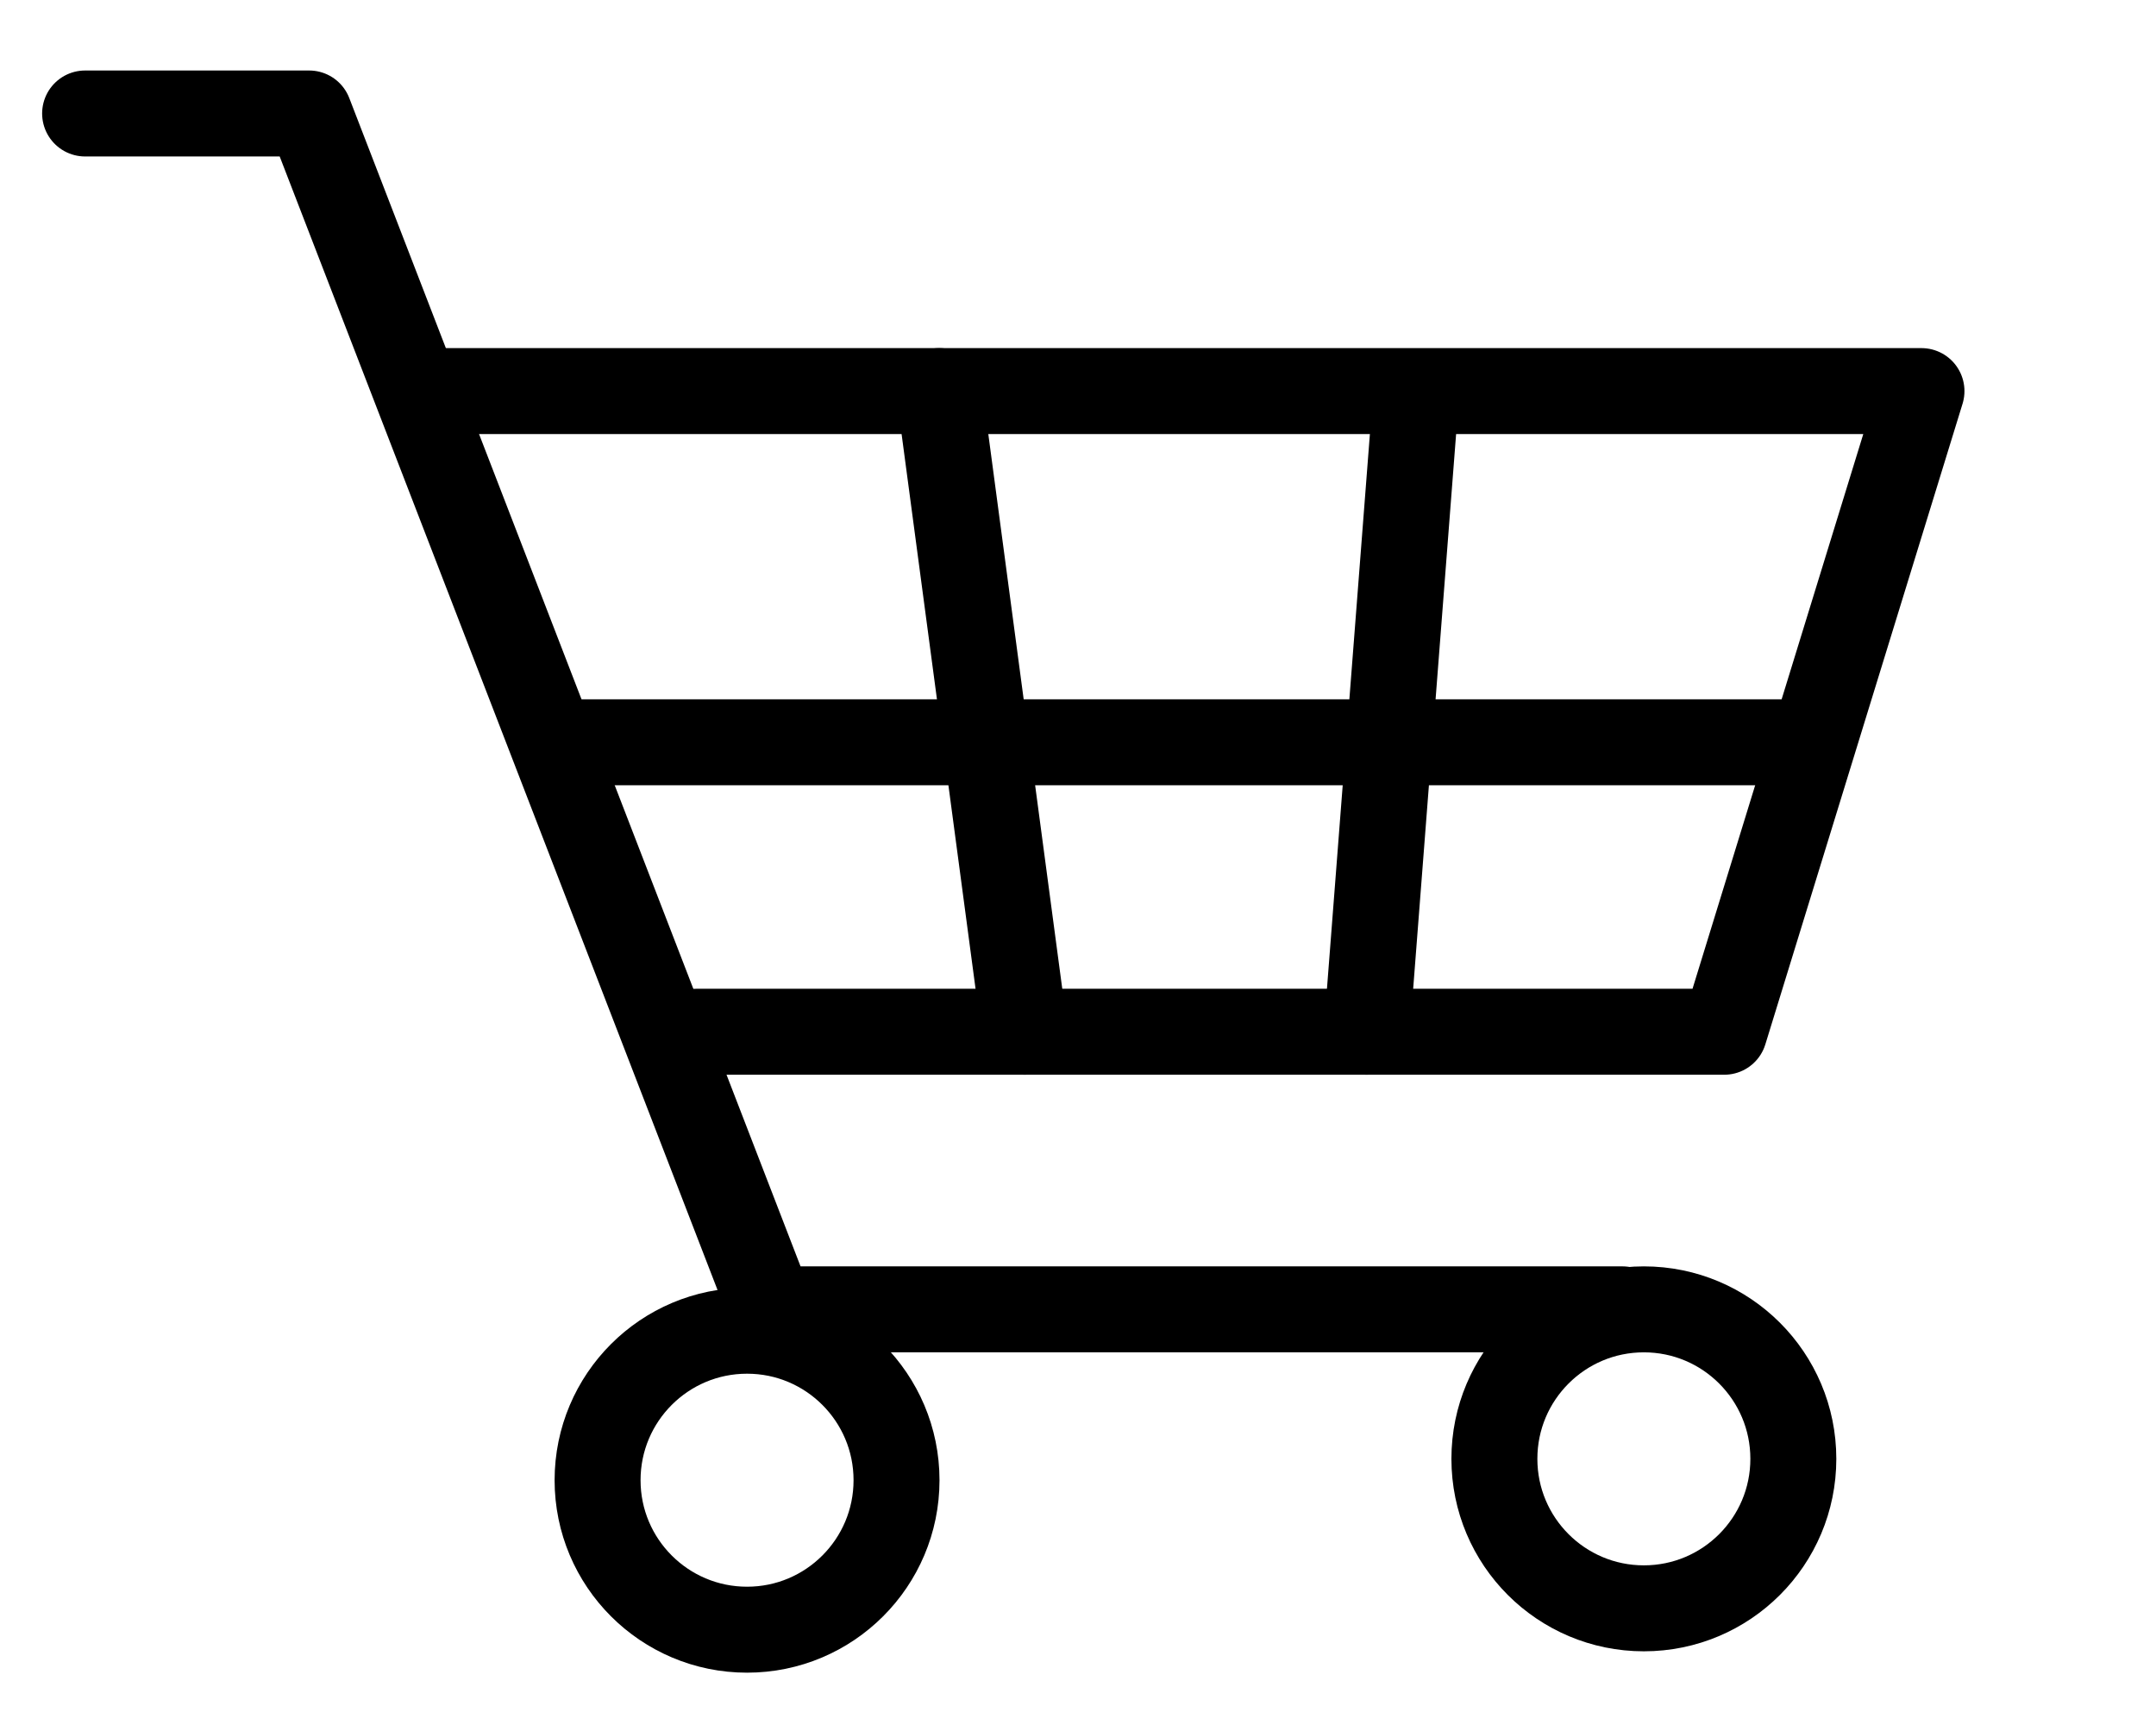
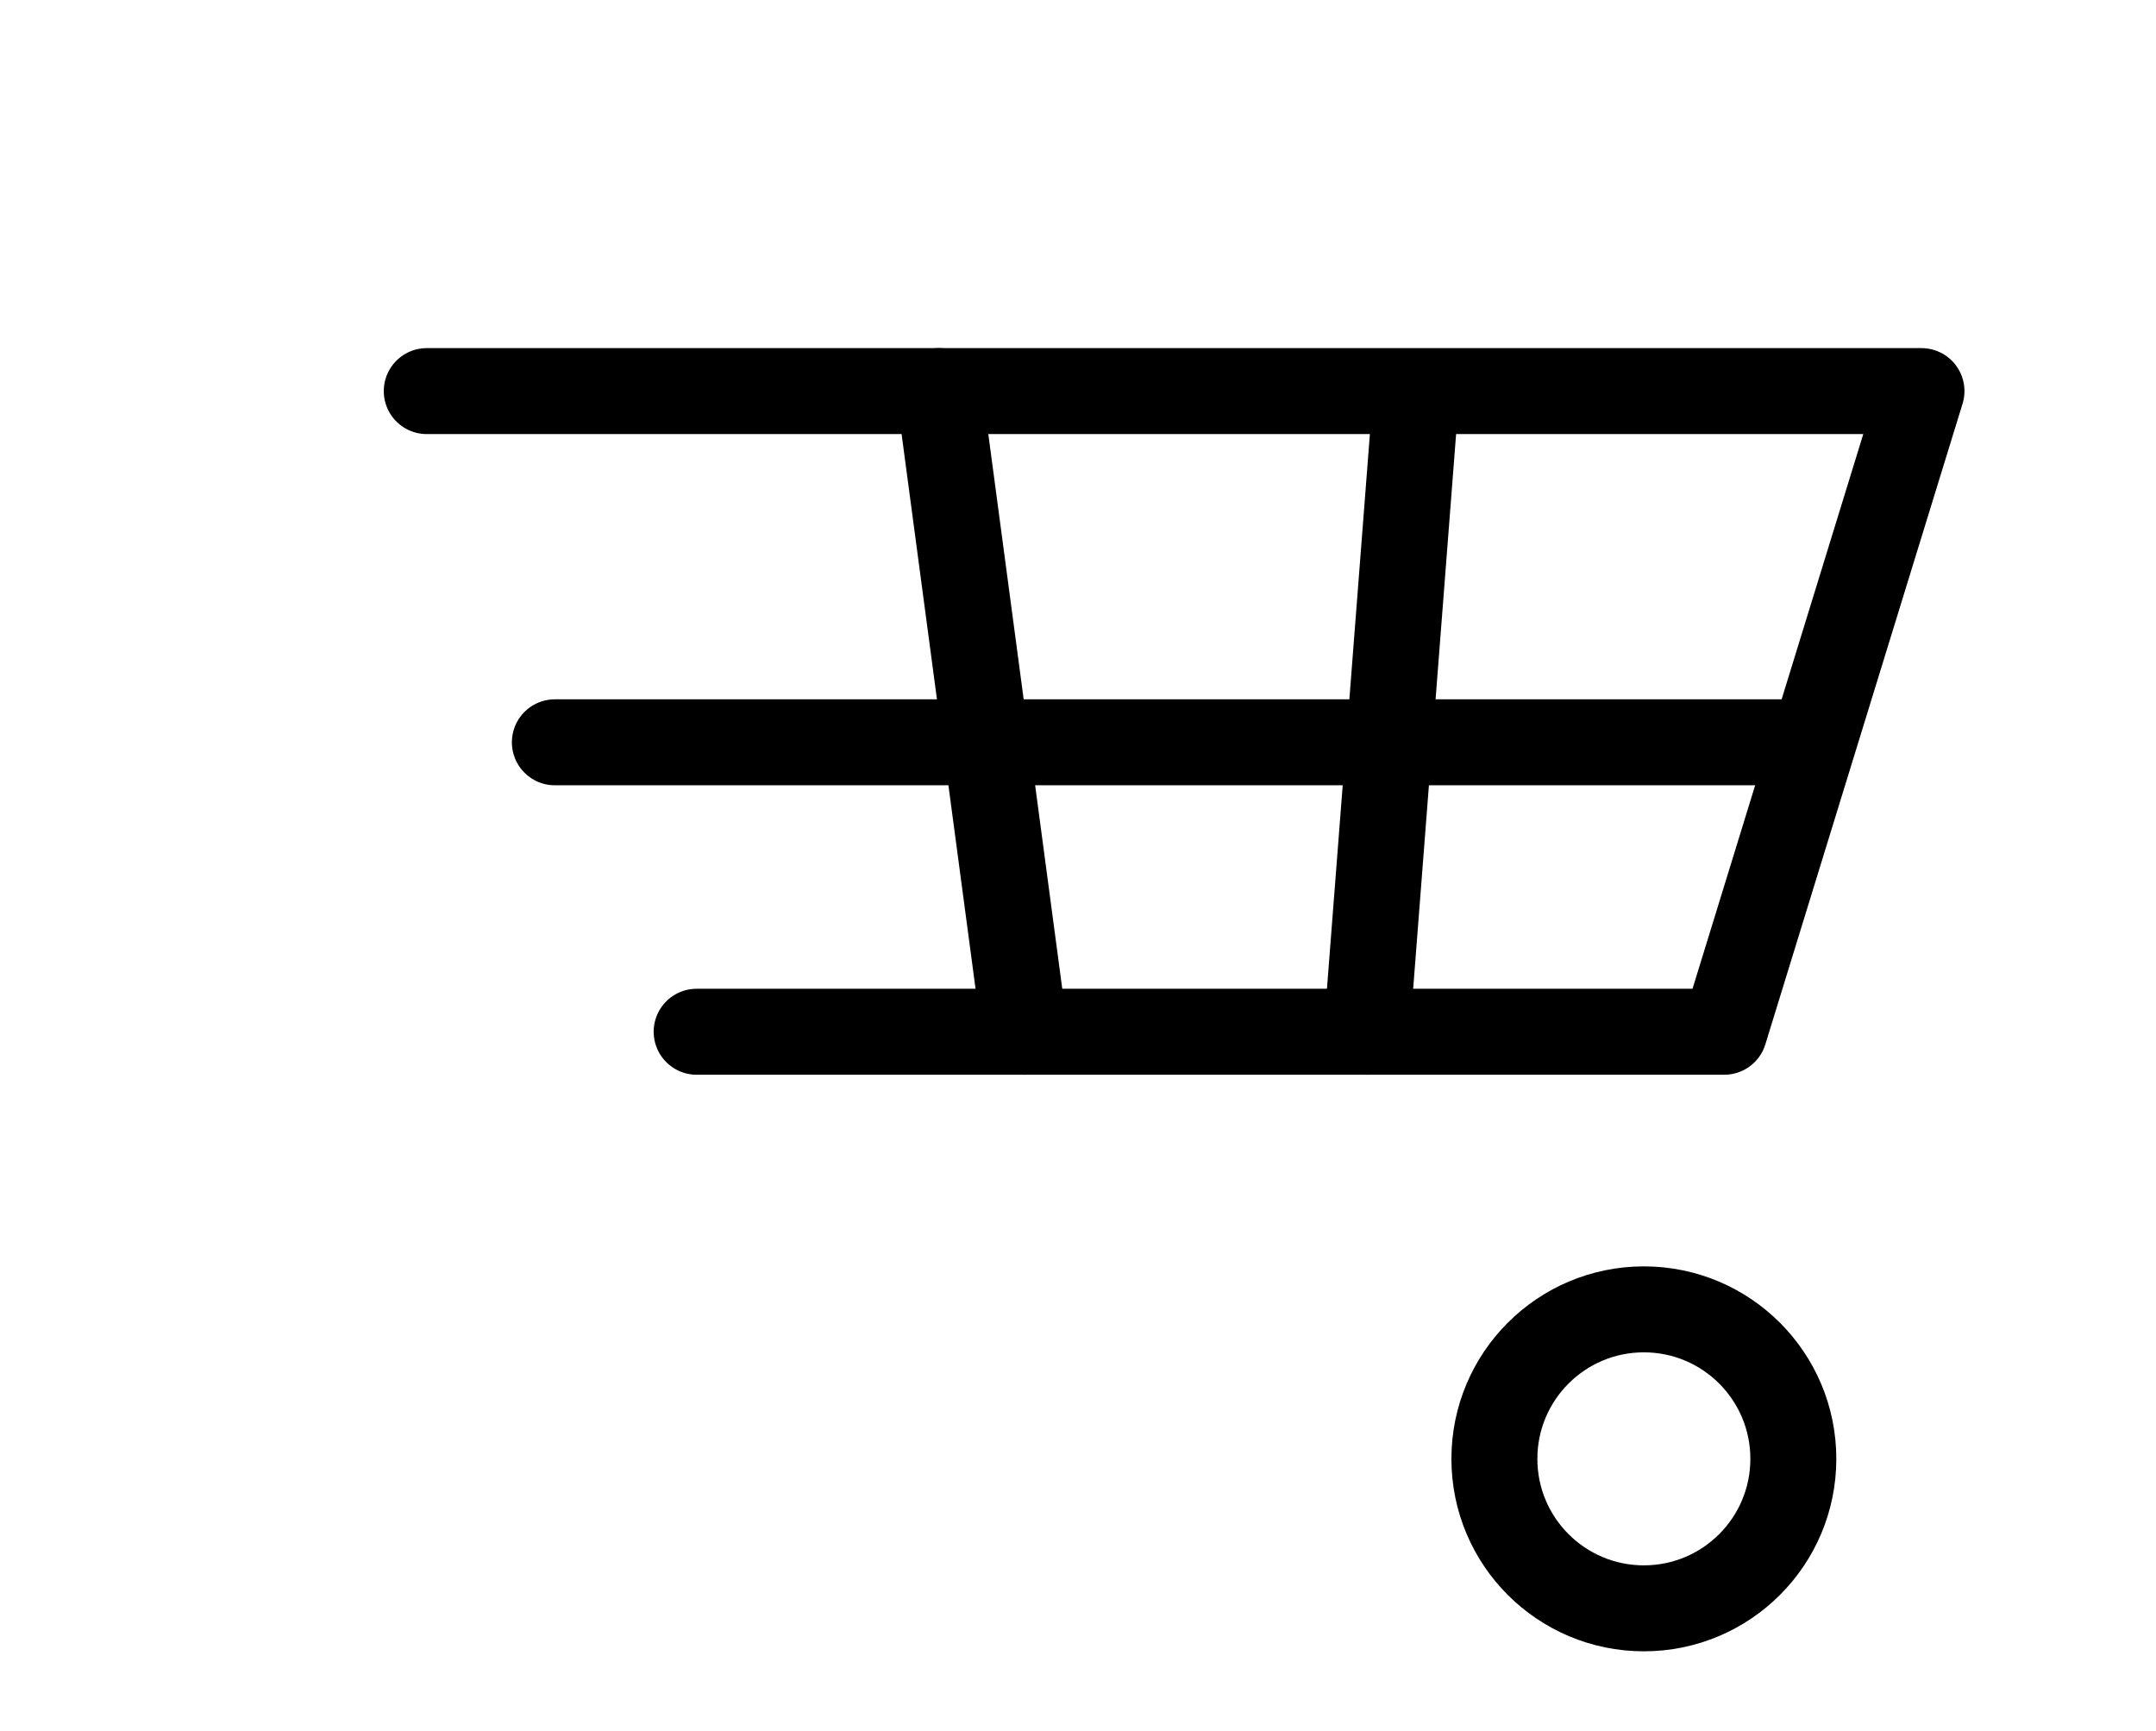
<svg xmlns="http://www.w3.org/2000/svg" width="76" height="61" viewBox="0 0 76 61" fill="none">
-   <path d="M3 4H10.898L27.181 46.151H57.195" stroke="black" stroke-width="3.03" stroke-linecap="round" stroke-linejoin="round" />
  <path d="M15.043 13.785H67.733L60.781 36.366H24.557" stroke="black" stroke-width="3.03" stroke-linecap="round" stroke-linejoin="round" />
  <path d="M33.108 13.785L36.119 36.366" stroke="black" stroke-width="3.03" stroke-linecap="round" stroke-linejoin="round" />
  <path d="M49.868 14.538L48.178 36.366M19.559 26.164H63.592" stroke="black" stroke-width="3.03" stroke-linecap="round" stroke-linejoin="round" />
-   <circle cx="26.334" cy="52.173" r="5.269" stroke="black" stroke-width="3.03" stroke-linecap="round" stroke-linejoin="round" />
  <circle cx="57.947" cy="51.42" r="5.269" stroke="black" stroke-width="3.03" stroke-linecap="round" stroke-linejoin="round" />
</svg>